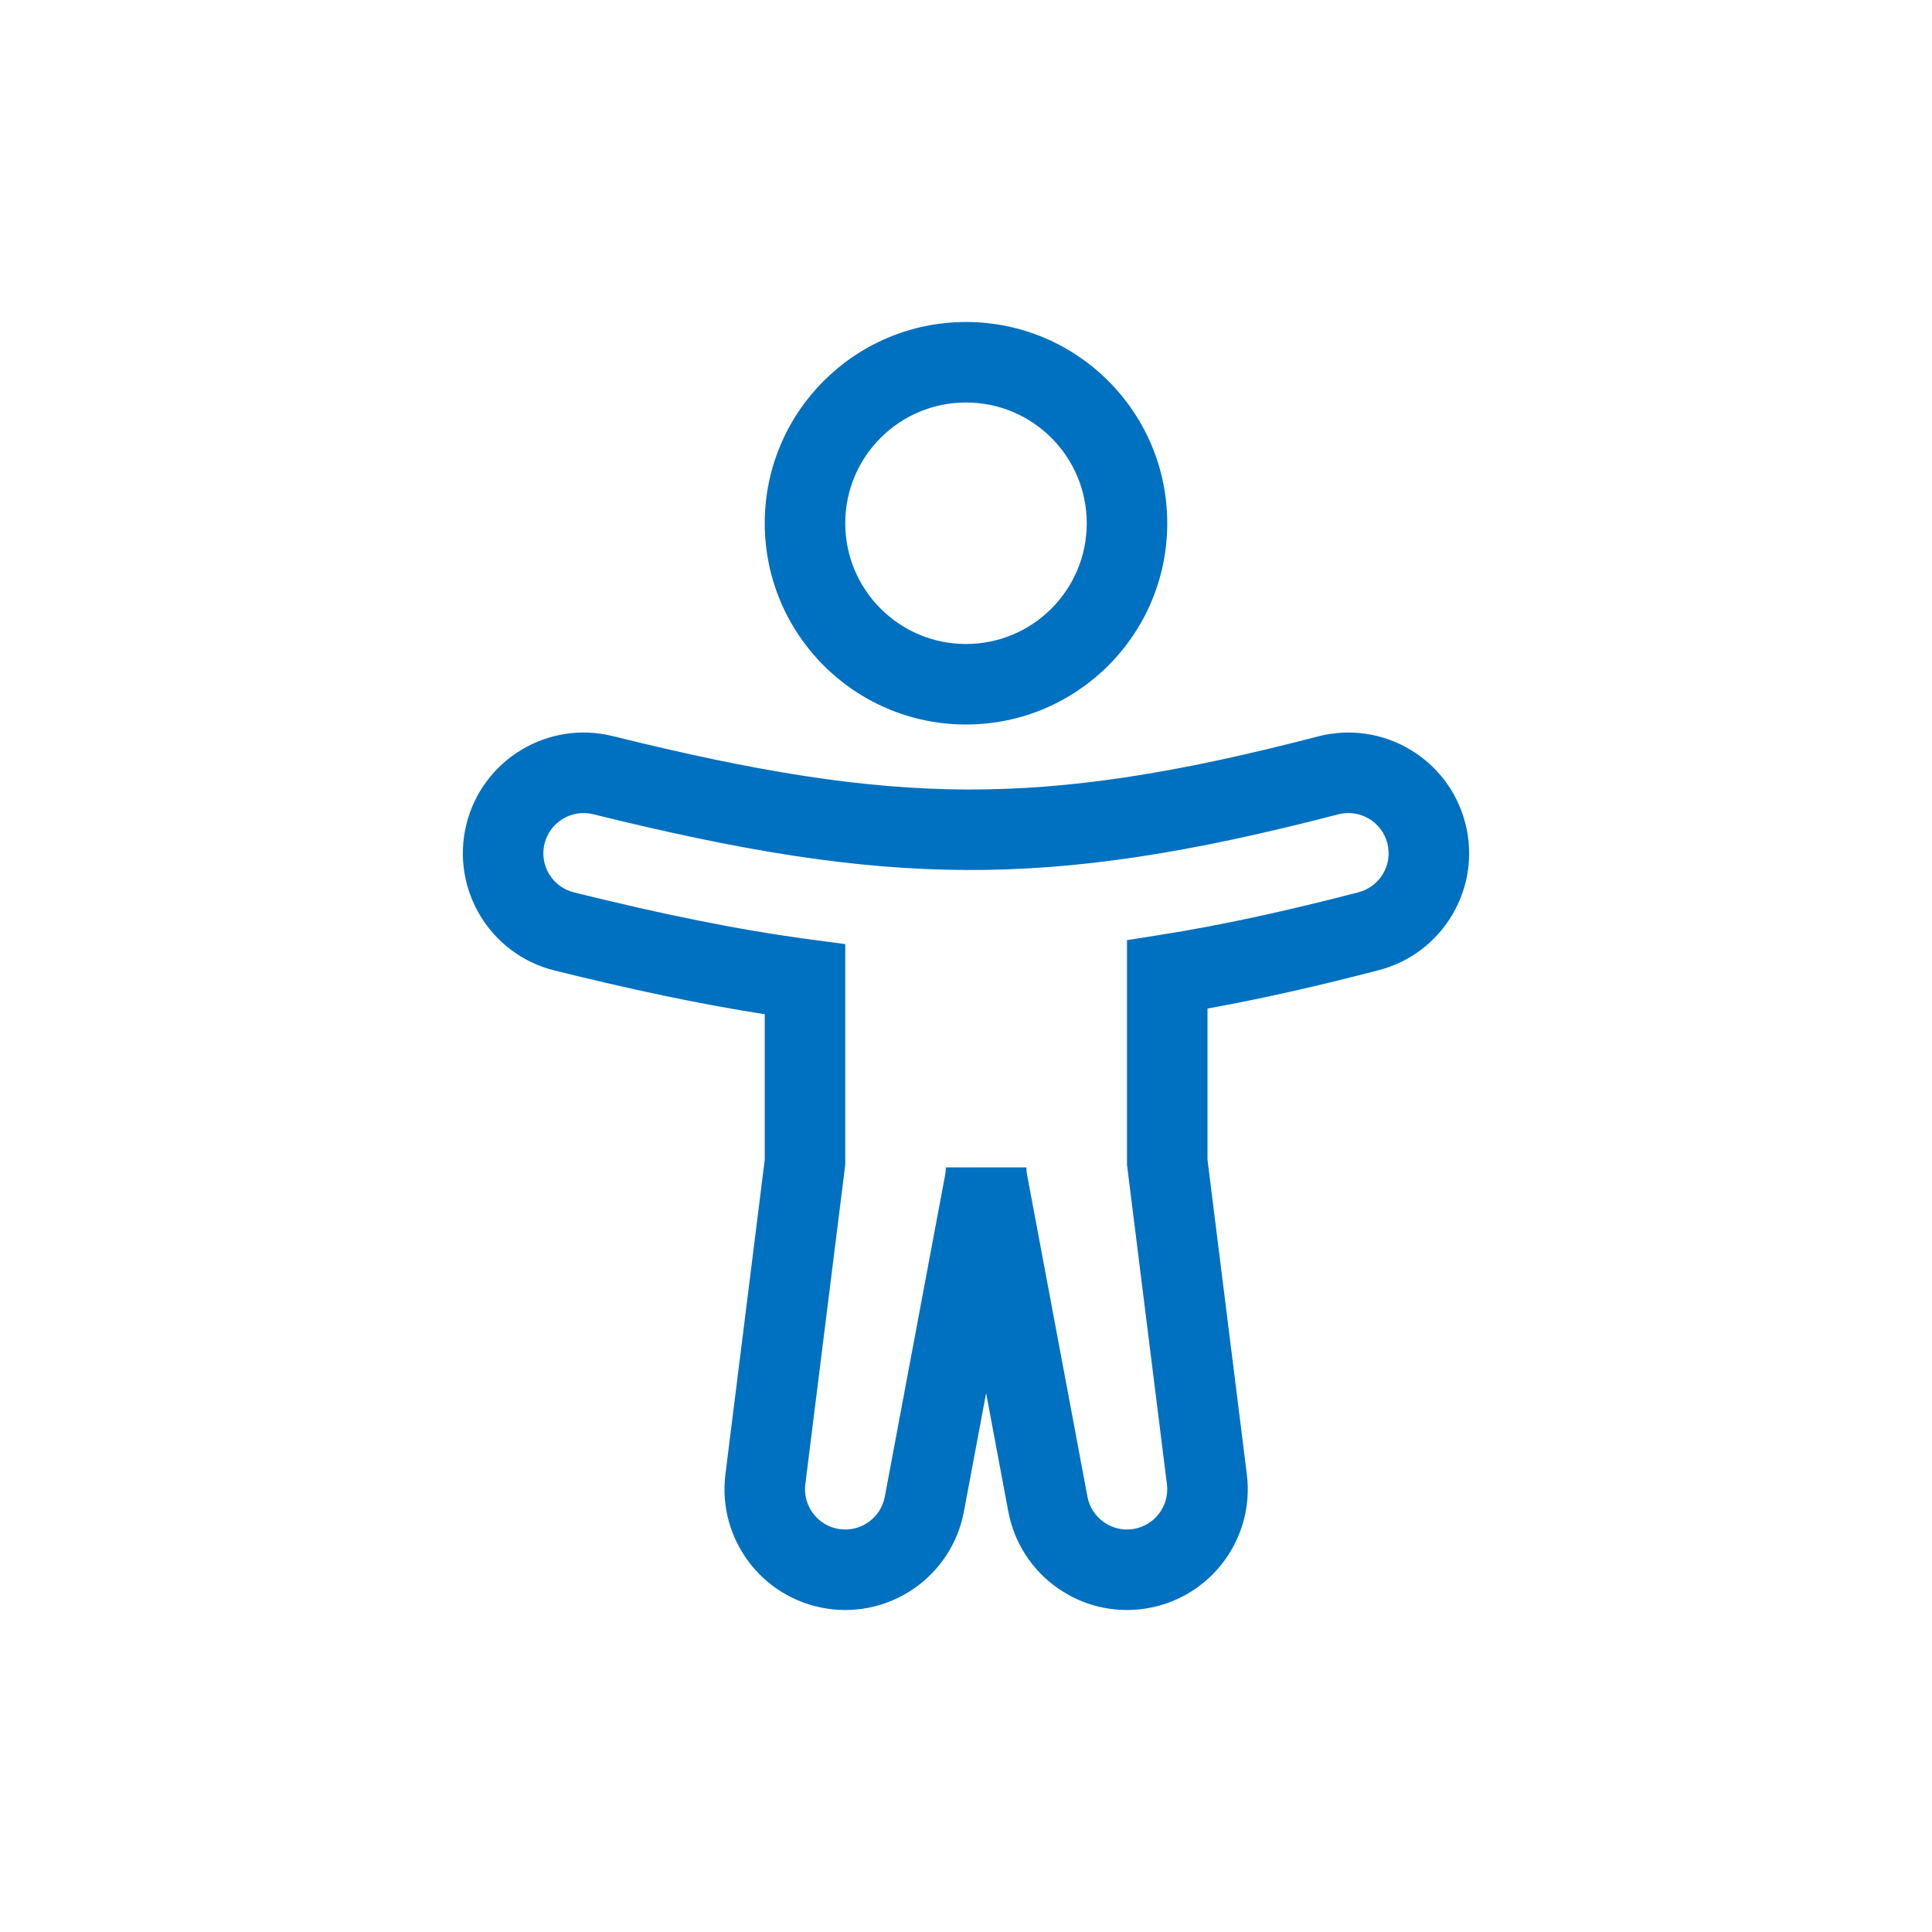
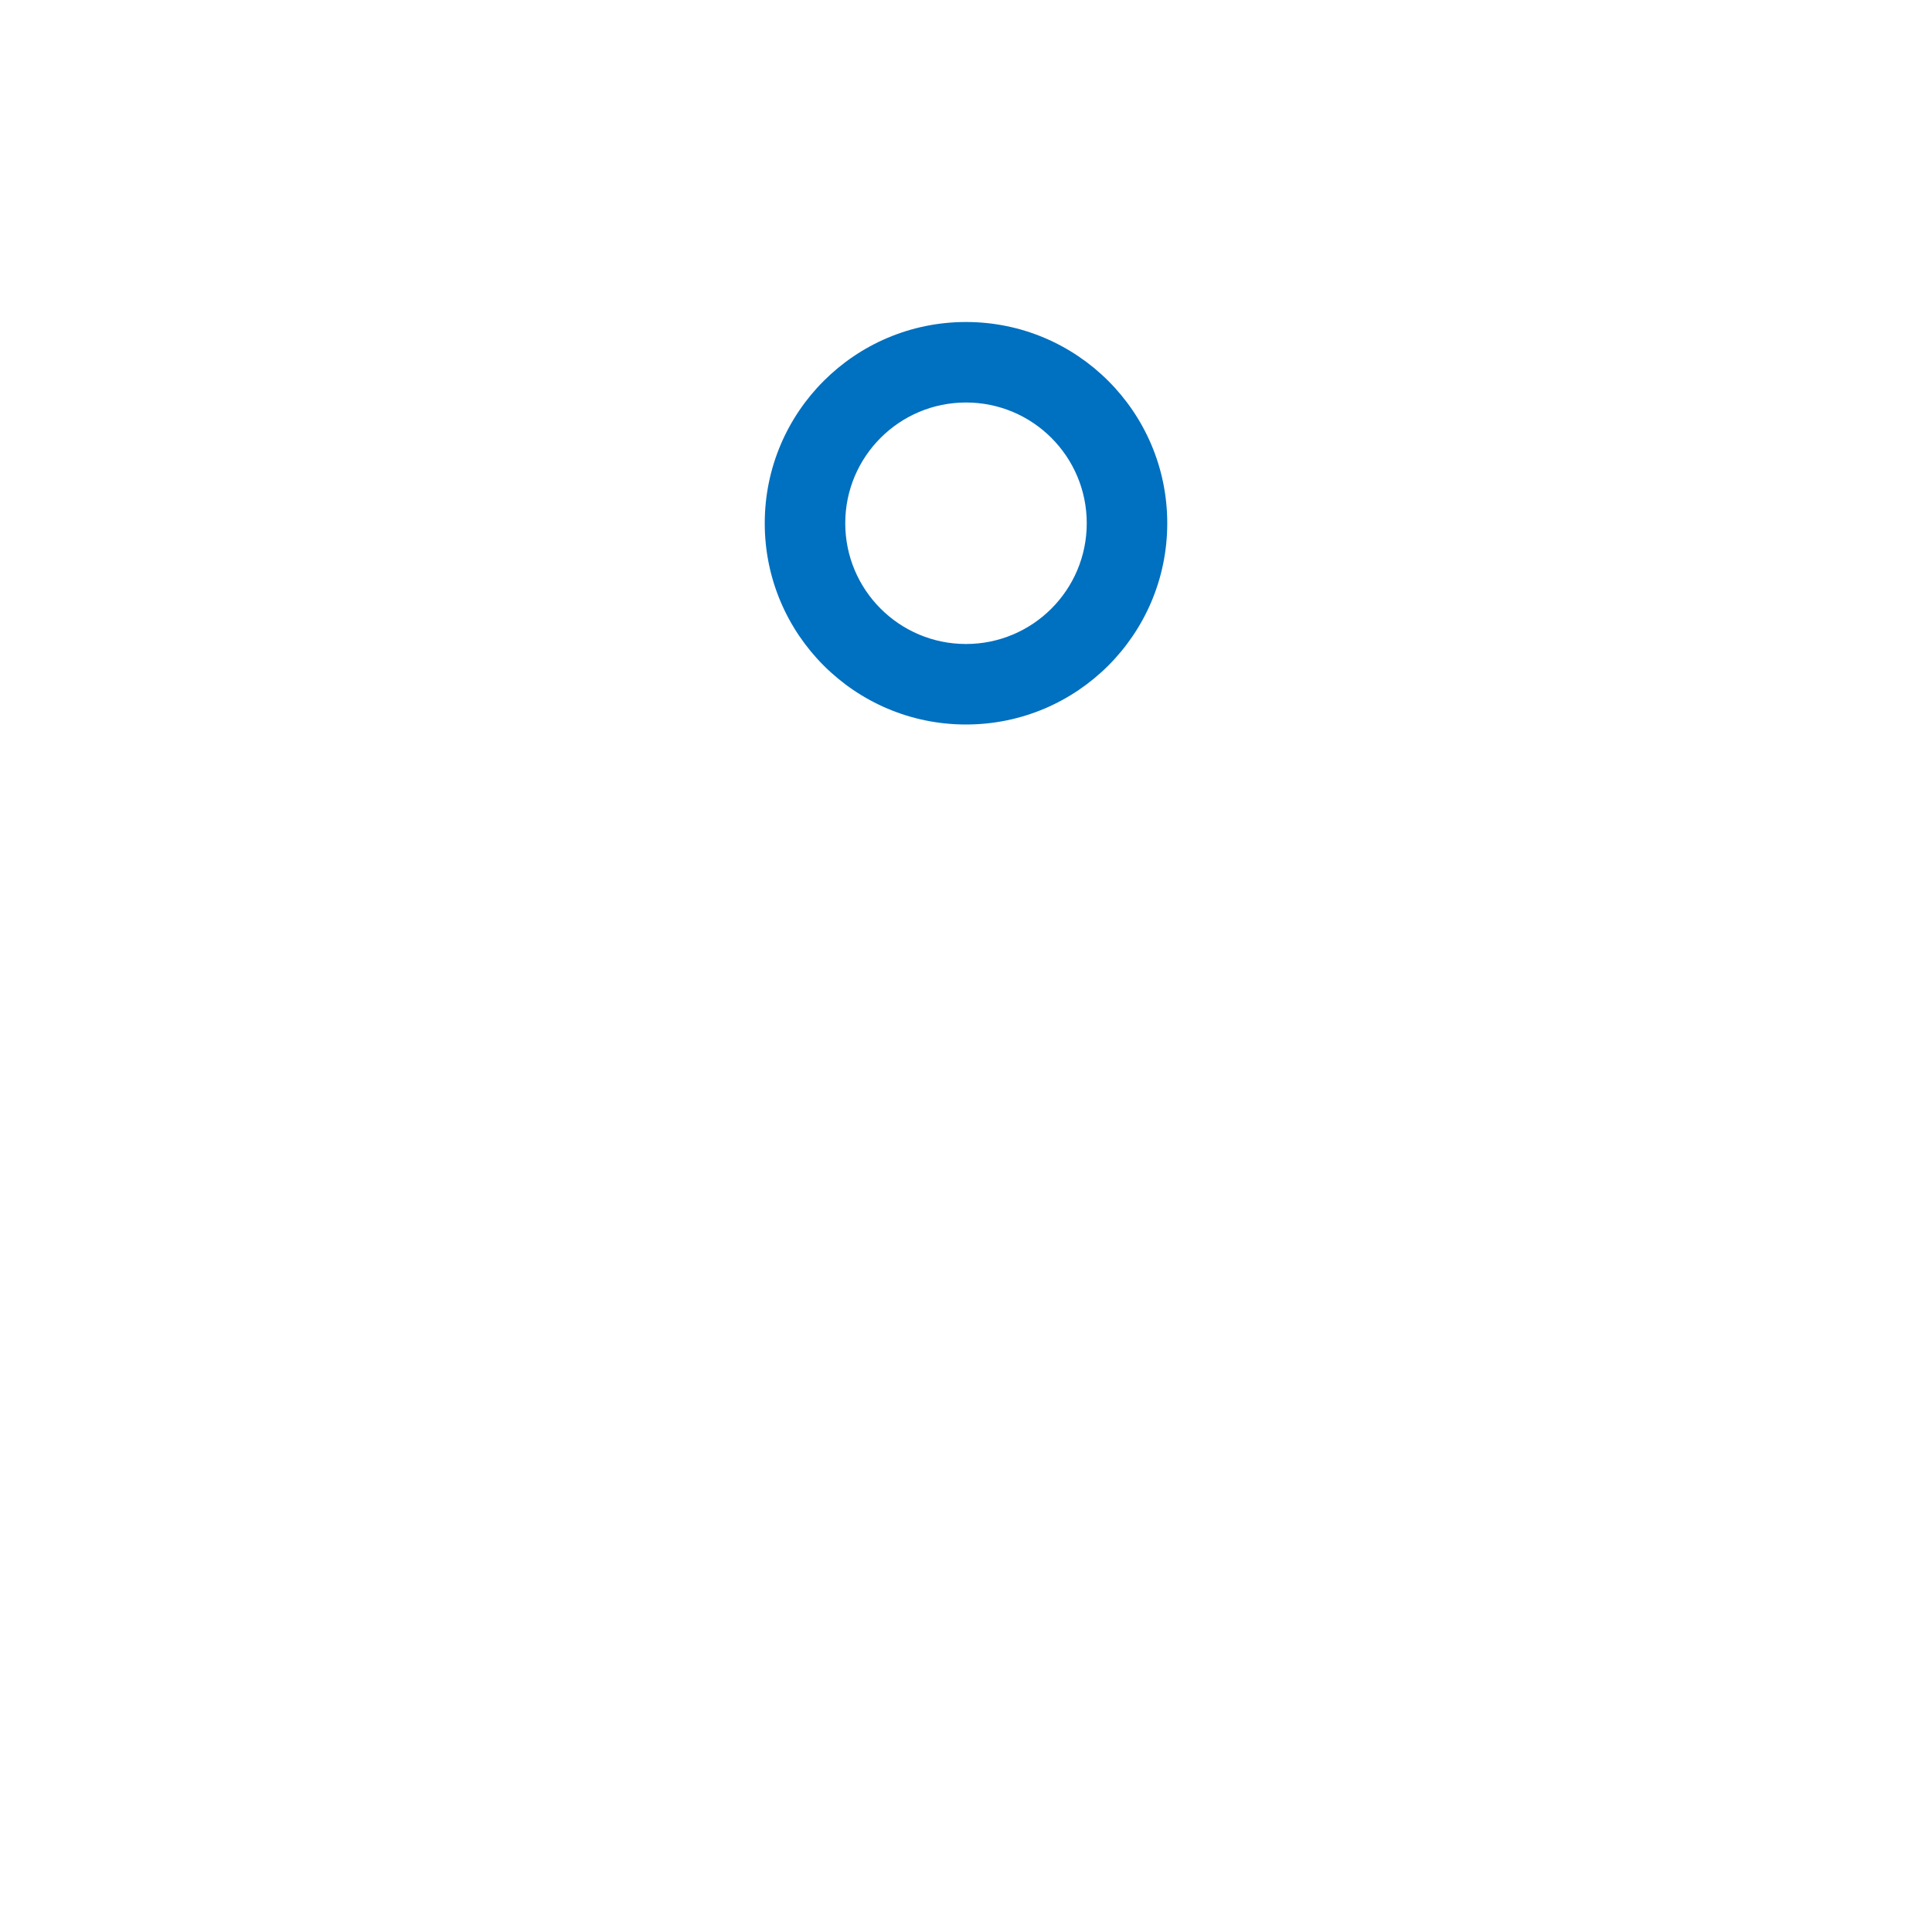
<svg xmlns="http://www.w3.org/2000/svg" width="48" height="48" viewBox="0 0 48 48" fill="none">
-   <path fill-rule="evenodd" clip-rule="evenodd" d="M34.468 20.948C34.329 20.414 33.782 20.093 33.248 20.232C29.586 21.186 26.782 21.626 24.004 21.615C21.222 21.603 18.415 21.14 14.741 20.23C14.205 20.097 13.662 20.424 13.529 20.96C13.396 21.496 13.723 22.038 14.259 22.171C16.421 22.707 18.327 23.101 20.132 23.34L21 23.456V28.938L20.008 36.876C19.941 37.412 20.312 37.905 20.846 37.988C21.38 38.071 21.883 37.715 21.983 37.184L23.483 29.184C23.494 29.124 23.5 29.064 23.5 29.004H25.5C25.5 29.064 25.506 29.124 25.517 29.184L27.017 37.184C27.117 37.715 27.62 38.071 28.154 37.988C28.688 37.905 29.059 37.412 28.992 36.876L28 28.938V23.358L28.844 23.224C30.362 22.984 31.97 22.632 33.752 22.168C34.286 22.029 34.607 21.483 34.468 20.948ZM32.744 18.297C34.347 17.88 35.986 18.841 36.403 20.444C36.821 22.048 35.859 23.686 34.256 24.103C32.748 24.496 31.344 24.815 30 25.057V28.814L30.977 36.628C31.178 38.237 30.064 39.714 28.463 39.964C26.861 40.214 25.35 39.146 25.051 37.553L24.5 34.612L23.948 37.553C23.65 39.146 22.139 40.214 20.537 39.964C18.935 39.714 17.822 38.237 18.023 36.628L19 28.813V25.198C17.36 24.943 15.648 24.576 13.778 24.112C12.17 23.713 11.19 22.087 11.588 20.478C11.987 18.87 13.614 17.89 15.222 18.288C18.824 19.181 21.457 19.604 24.012 19.615C26.557 19.625 29.179 19.225 32.744 18.297Z" fill="#0070C0" />
  <path fill-rule="evenodd" clip-rule="evenodd" d="M24 10C22.343 10 21 11.343 21 13C21 14.657 22.343 16 24 16C25.657 16 27 14.657 27 13C27 11.343 25.657 10 24 10ZM19 13C19 10.239 21.239 8 24 8C26.762 8 29 10.239 29 13C29 15.761 26.762 18 24 18C21.239 18 19 15.761 19 13Z" fill="#0070C0" />
</svg>